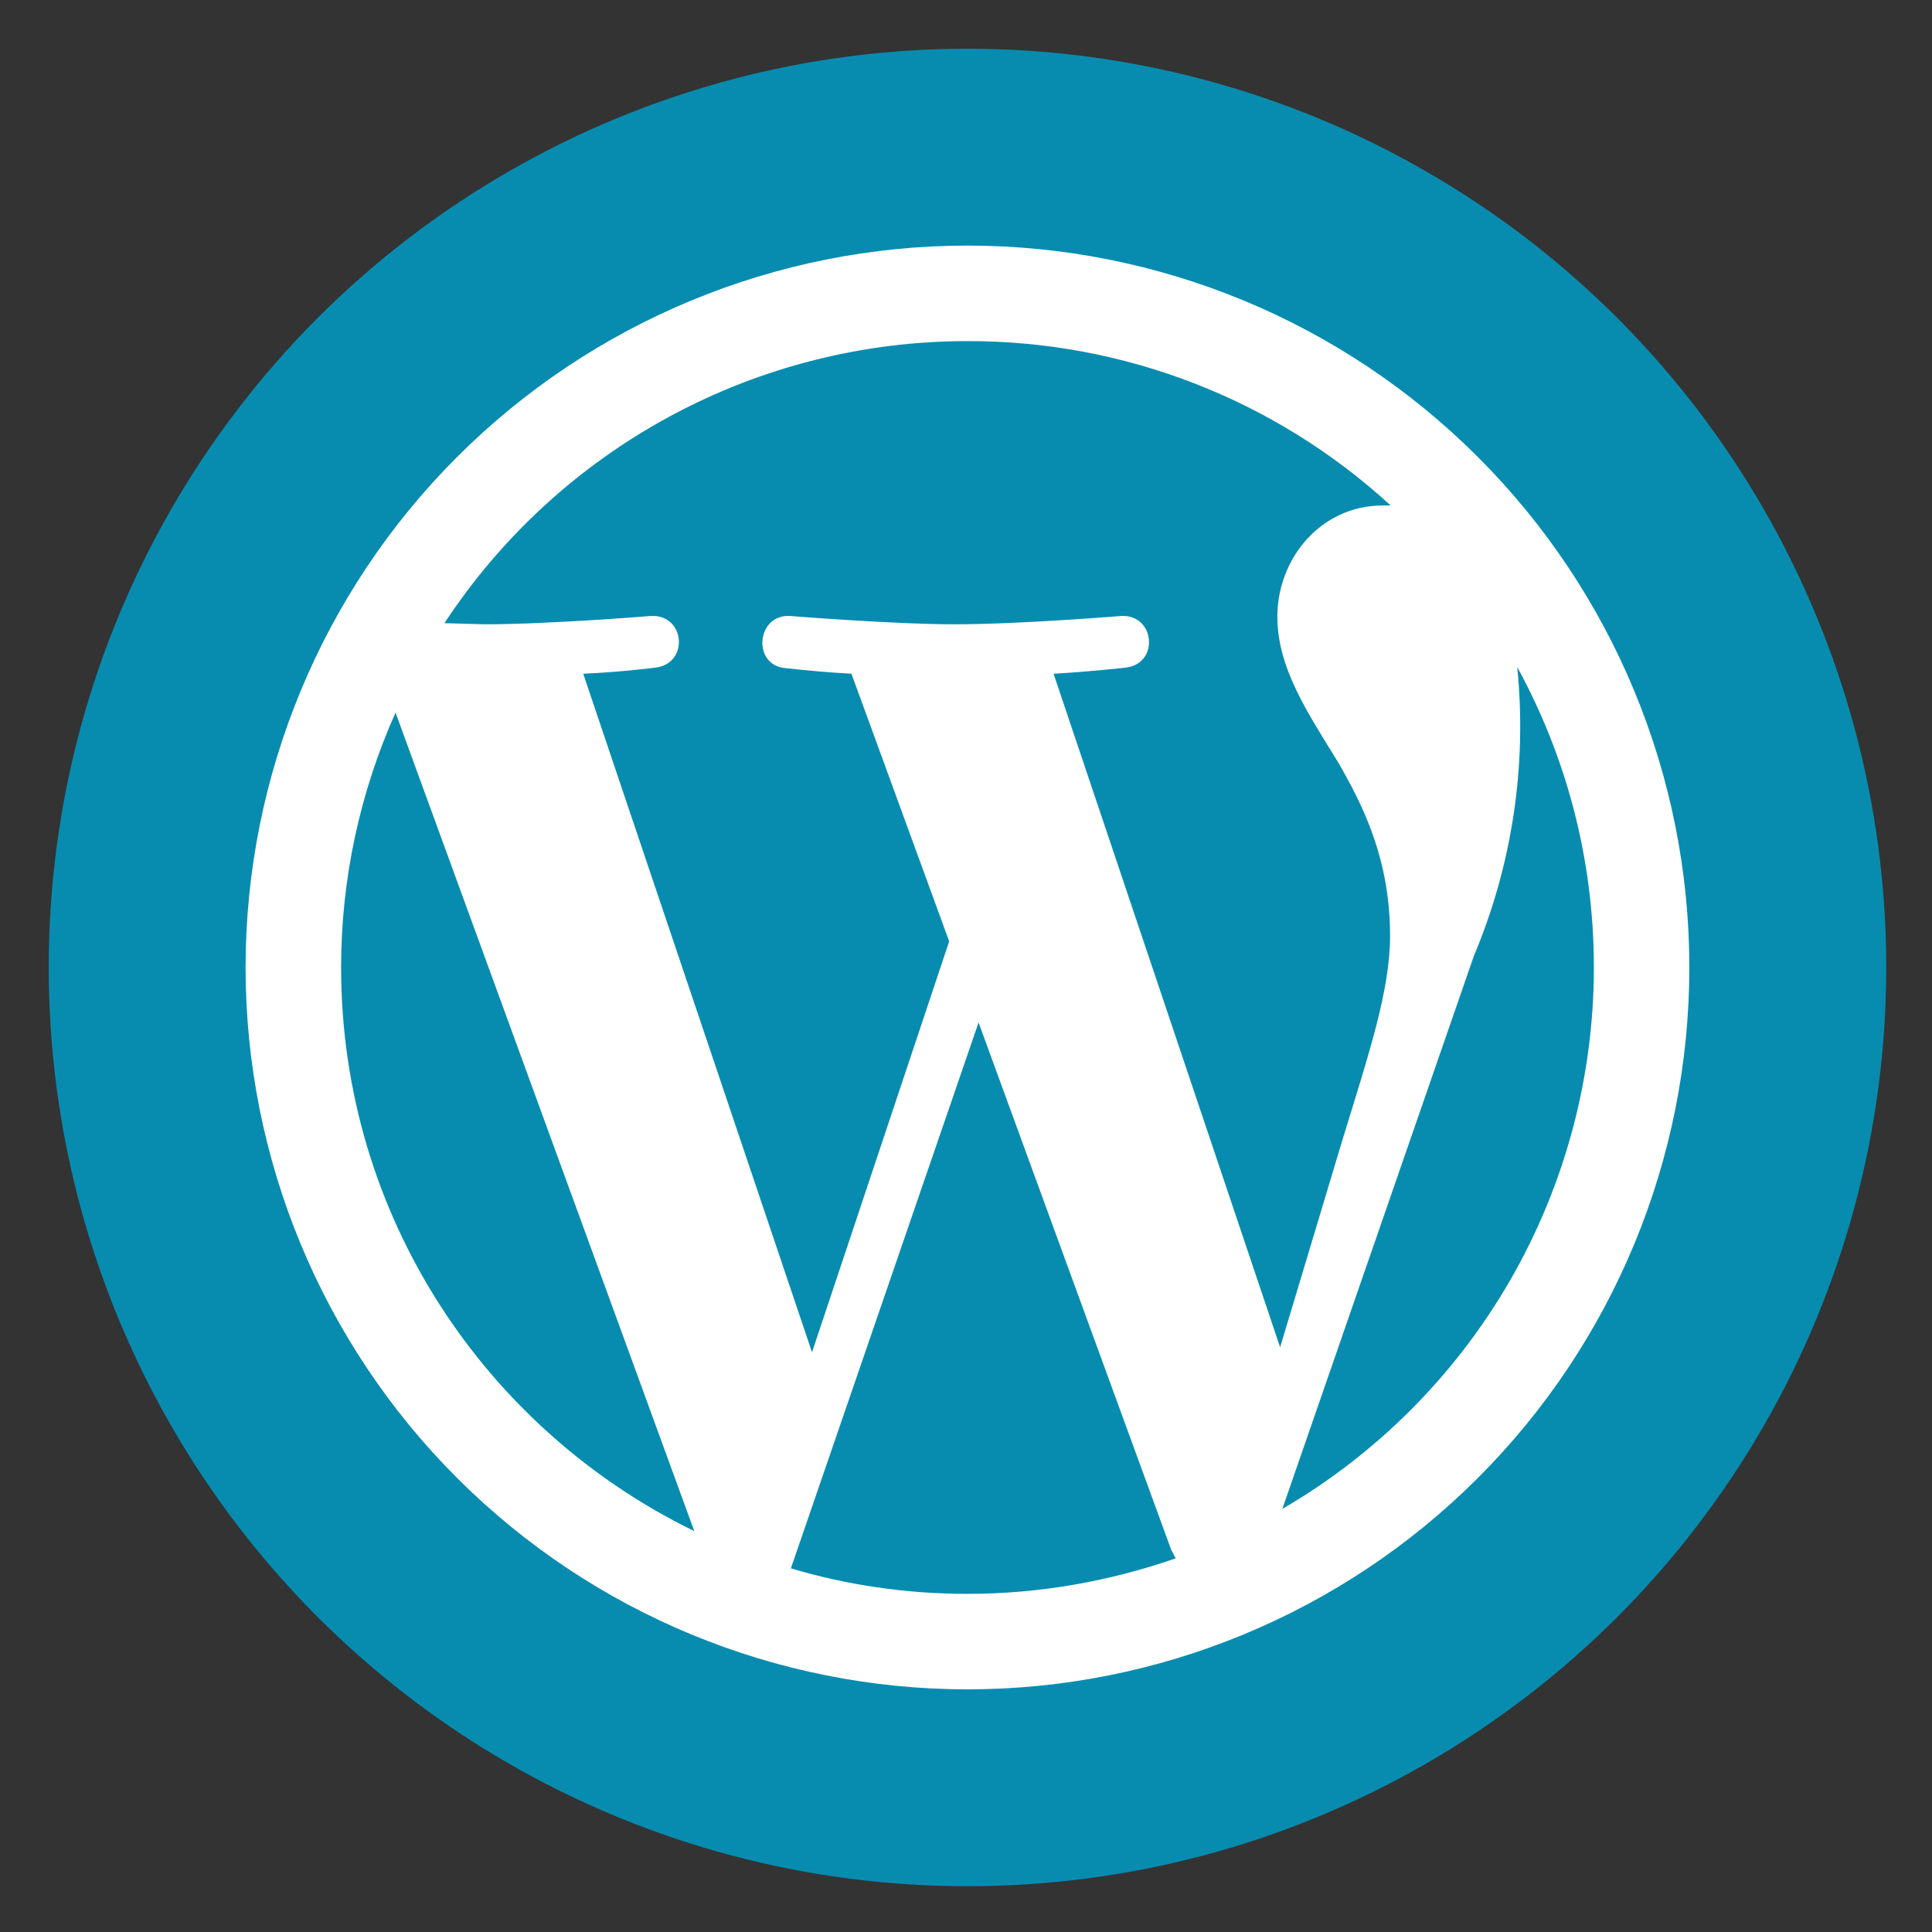
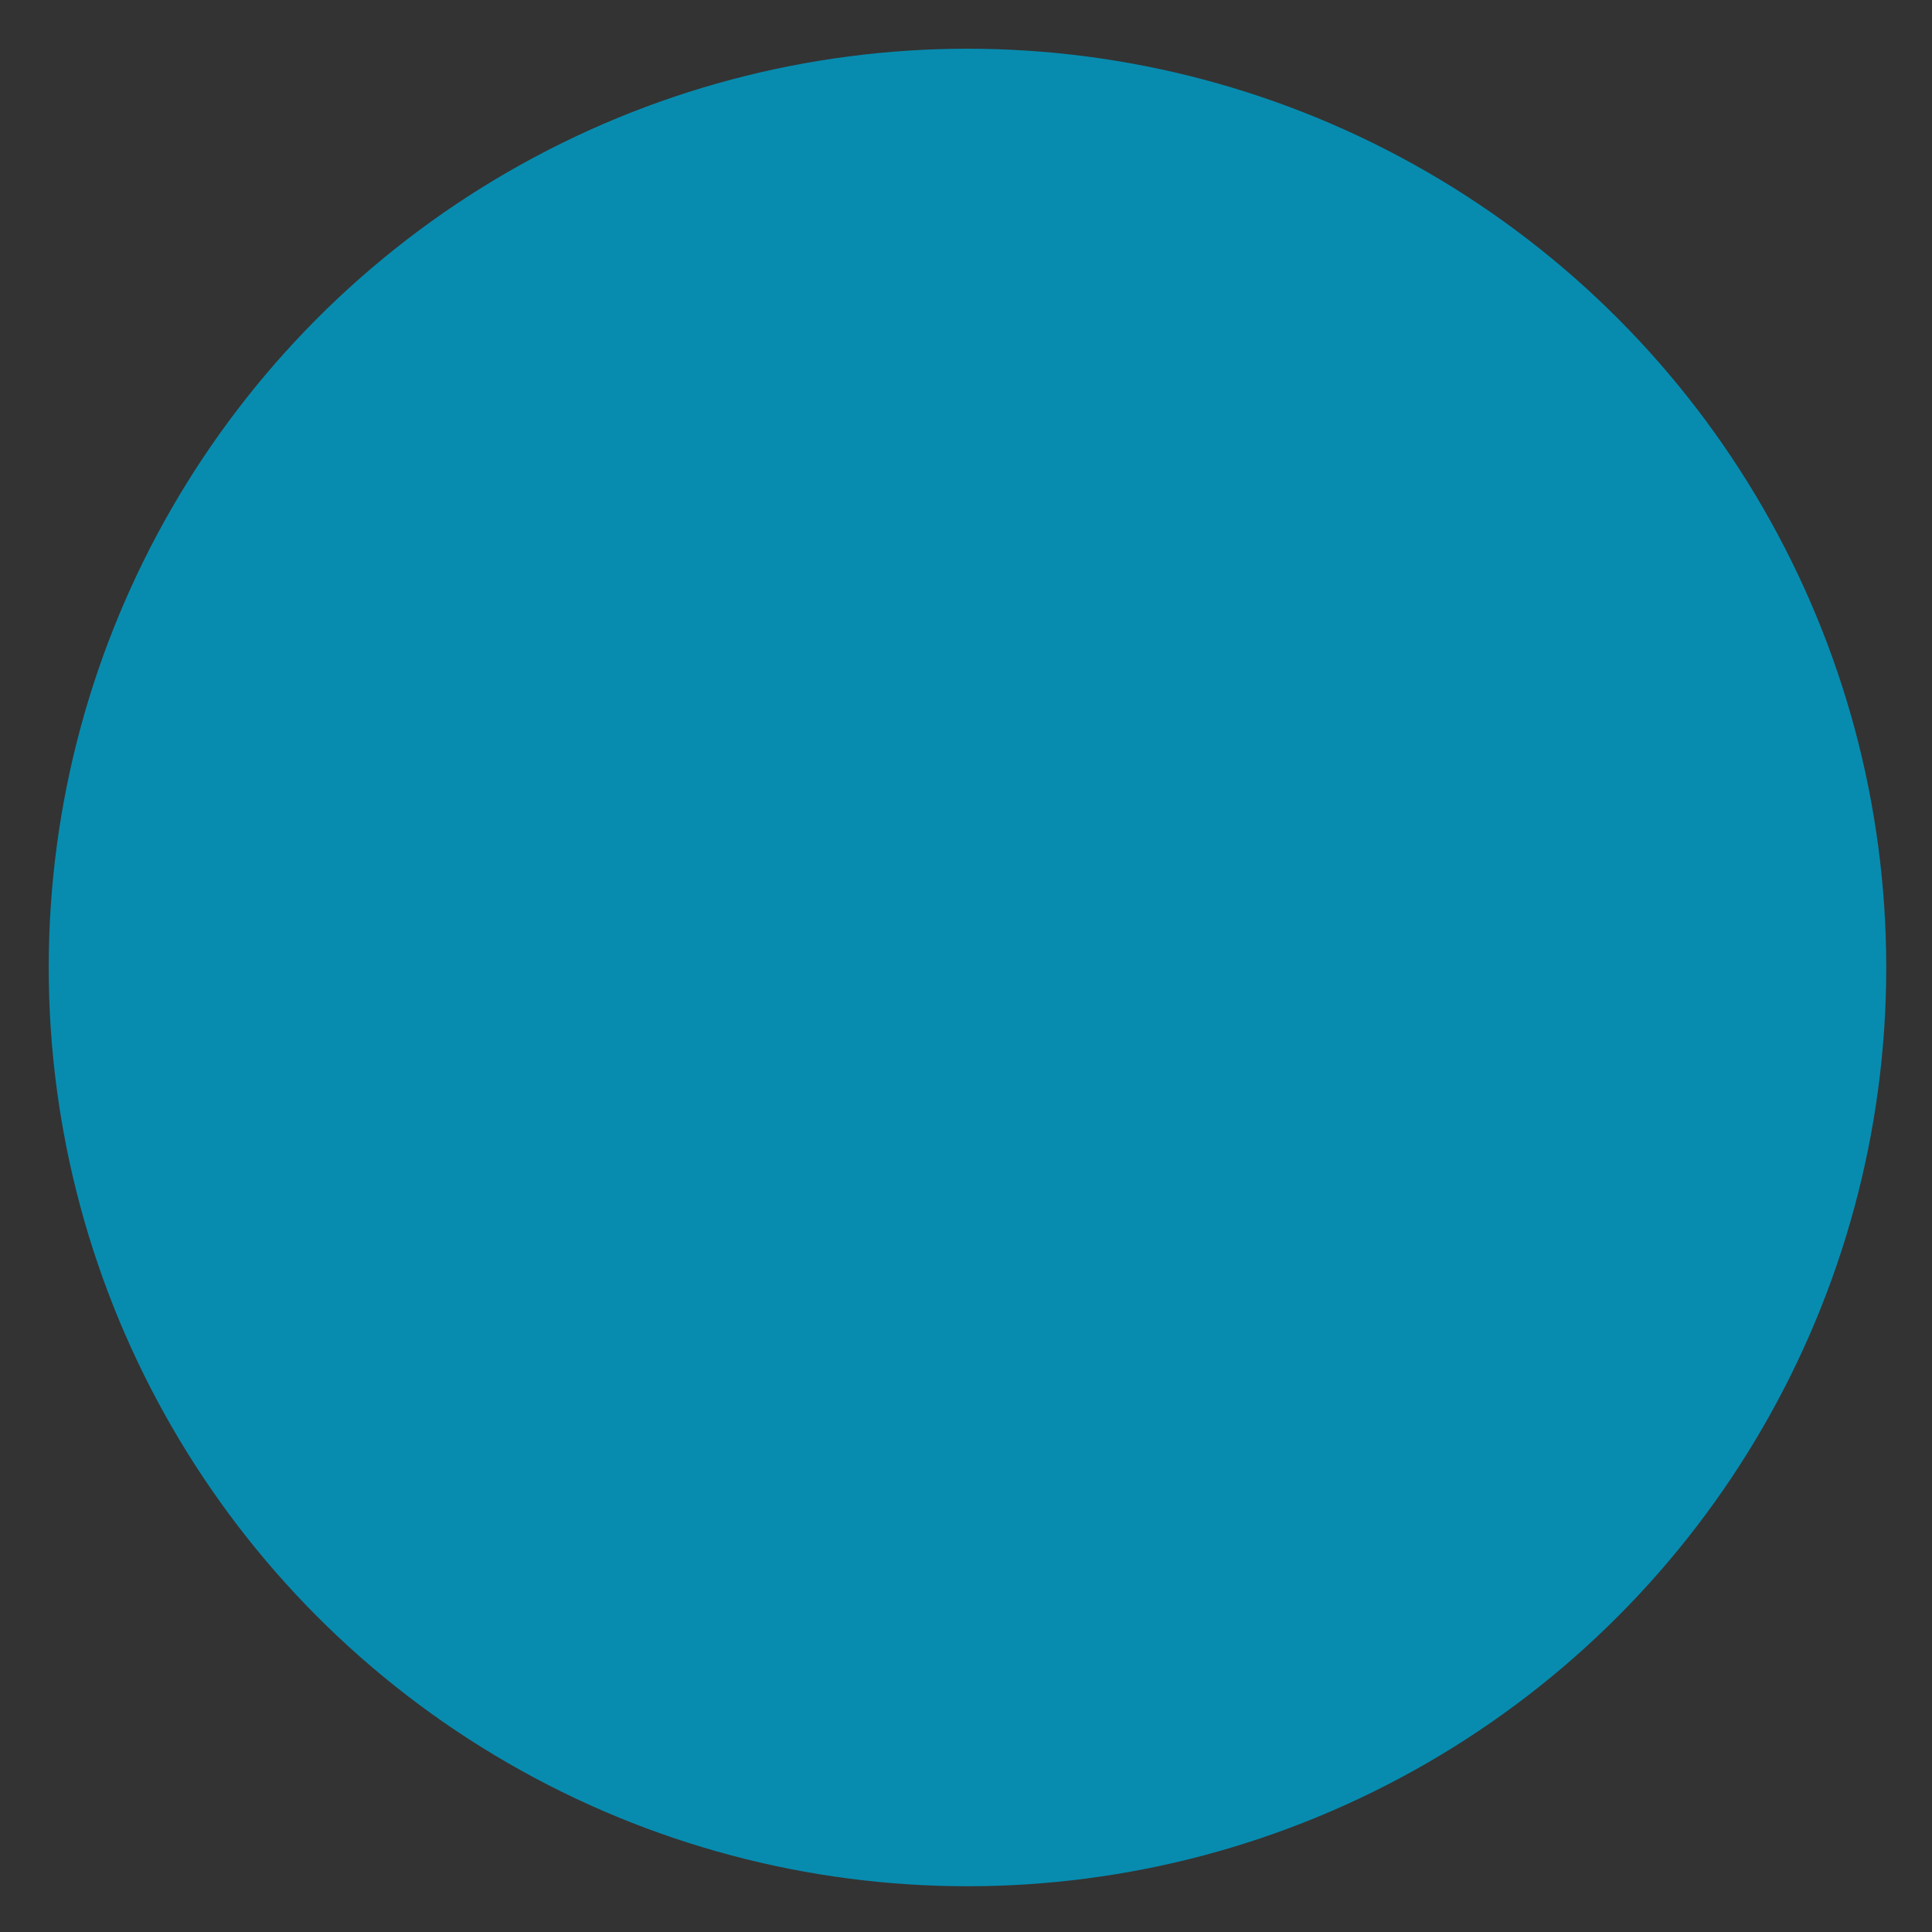
<svg xmlns="http://www.w3.org/2000/svg" version="1.1" id="Layer_1" x="0px" y="0px" width="95px" height="95px" viewBox="0 0 95 95" xml:space="preserve">
  <rect x="0" y="0" width="95" height="95" fill="#333333" stroke="none" />
  <circle fill="#078CB0" cx="47.573" cy="47.573" r="45.177" />
-   <path fill="#FFFFFF" d="M16.773,47.573c0,12.204,7.1,22.718,17.366,27.714L19.45,35.041C17.686,38.983,16.773,43.253,16.773,47.573z   M47.573,78.373c3.577,0,7.018-0.628,10.239-1.747l-0.218-0.409l-9.476-25.939l-9.229,26.84  C41.621,77.936,44.542,78.373,47.573,78.373z M51.806,33.129l11.14,33.12l3.085-10.266c1.312-4.26,2.321-7.318,2.321-9.967  c0-3.823-1.364-6.443-2.511-8.464c-1.584-2.567-3.031-4.724-3.031-7.236c0-2.84,2.13-5.461,5.188-5.461h0.383  c-5.676-5.21-13.103-8.095-20.807-8.083c-5.102-0.001-10.122,1.267-14.612,3.688c-4.489,2.421-8.307,5.92-11.109,10.183l1.966,0.055  c3.222,0,8.191-0.41,8.191-0.41c1.693-0.082,1.884,2.349,0.218,2.54c0,0-1.666,0.218-3.55,0.3l11.25,33.366l6.745-20.205  l-4.806-13.161c-1.077-0.06-2.15-0.151-3.222-0.273c-1.666-0.109-1.475-2.648,0.19-2.567c0,0,5.08,0.41,8.11,0.41  c3.221,0,8.191-0.41,8.191-0.41c1.666-0.082,1.884,2.349,0.218,2.54C55.354,32.829,53.689,33.02,51.806,33.129z M63.055,74.196  c4.659-2.71,8.526-6.596,11.216-11.267c2.688-4.672,4.102-9.967,4.103-15.356c0-5.352-1.365-10.375-3.769-14.772  c0.487,4.837-0.244,9.718-2.13,14.199L63.055,74.196z M47.573,83.068c-9.414,0-18.443-3.738-25.1-10.396  c-6.657-6.655-10.397-15.685-10.397-25.099s3.74-18.443,10.397-25.1s15.686-10.397,25.1-10.397c9.414,0,18.443,3.74,25.099,10.397  c6.658,6.657,10.396,15.686,10.396,25.1S79.33,66.017,72.672,72.672C66.017,79.33,56.987,83.068,47.573,83.068z" />
</svg>